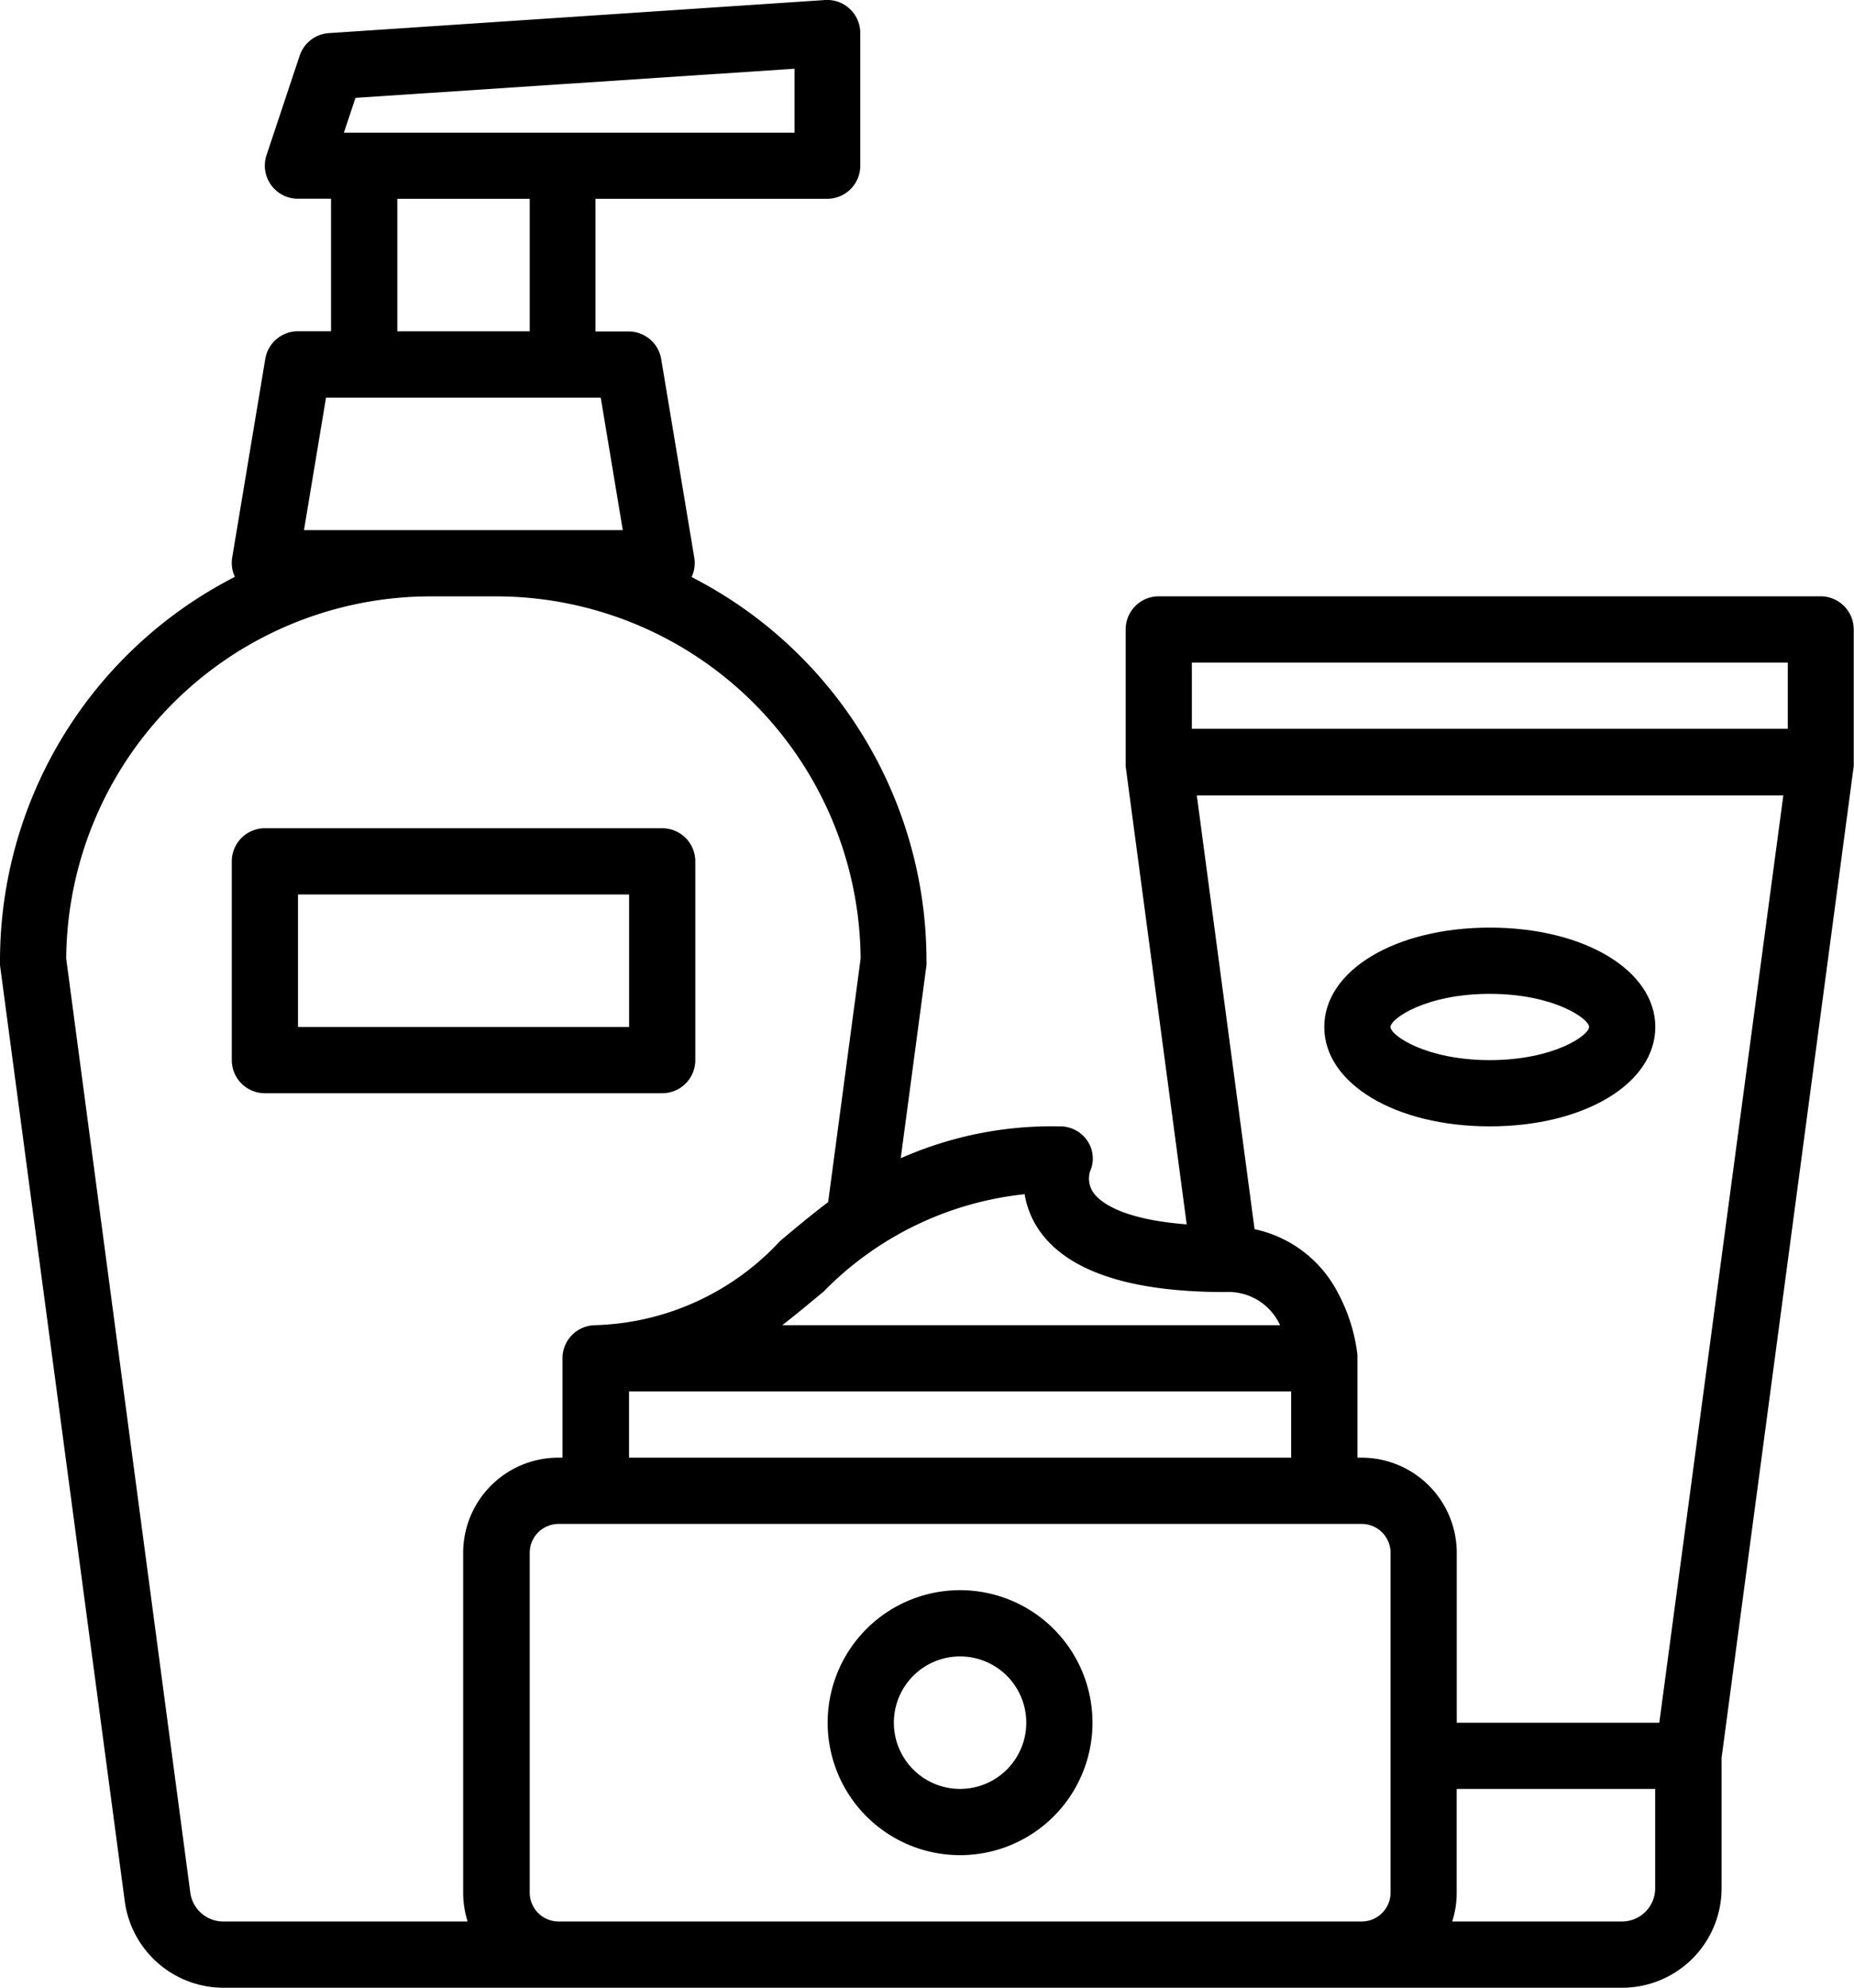
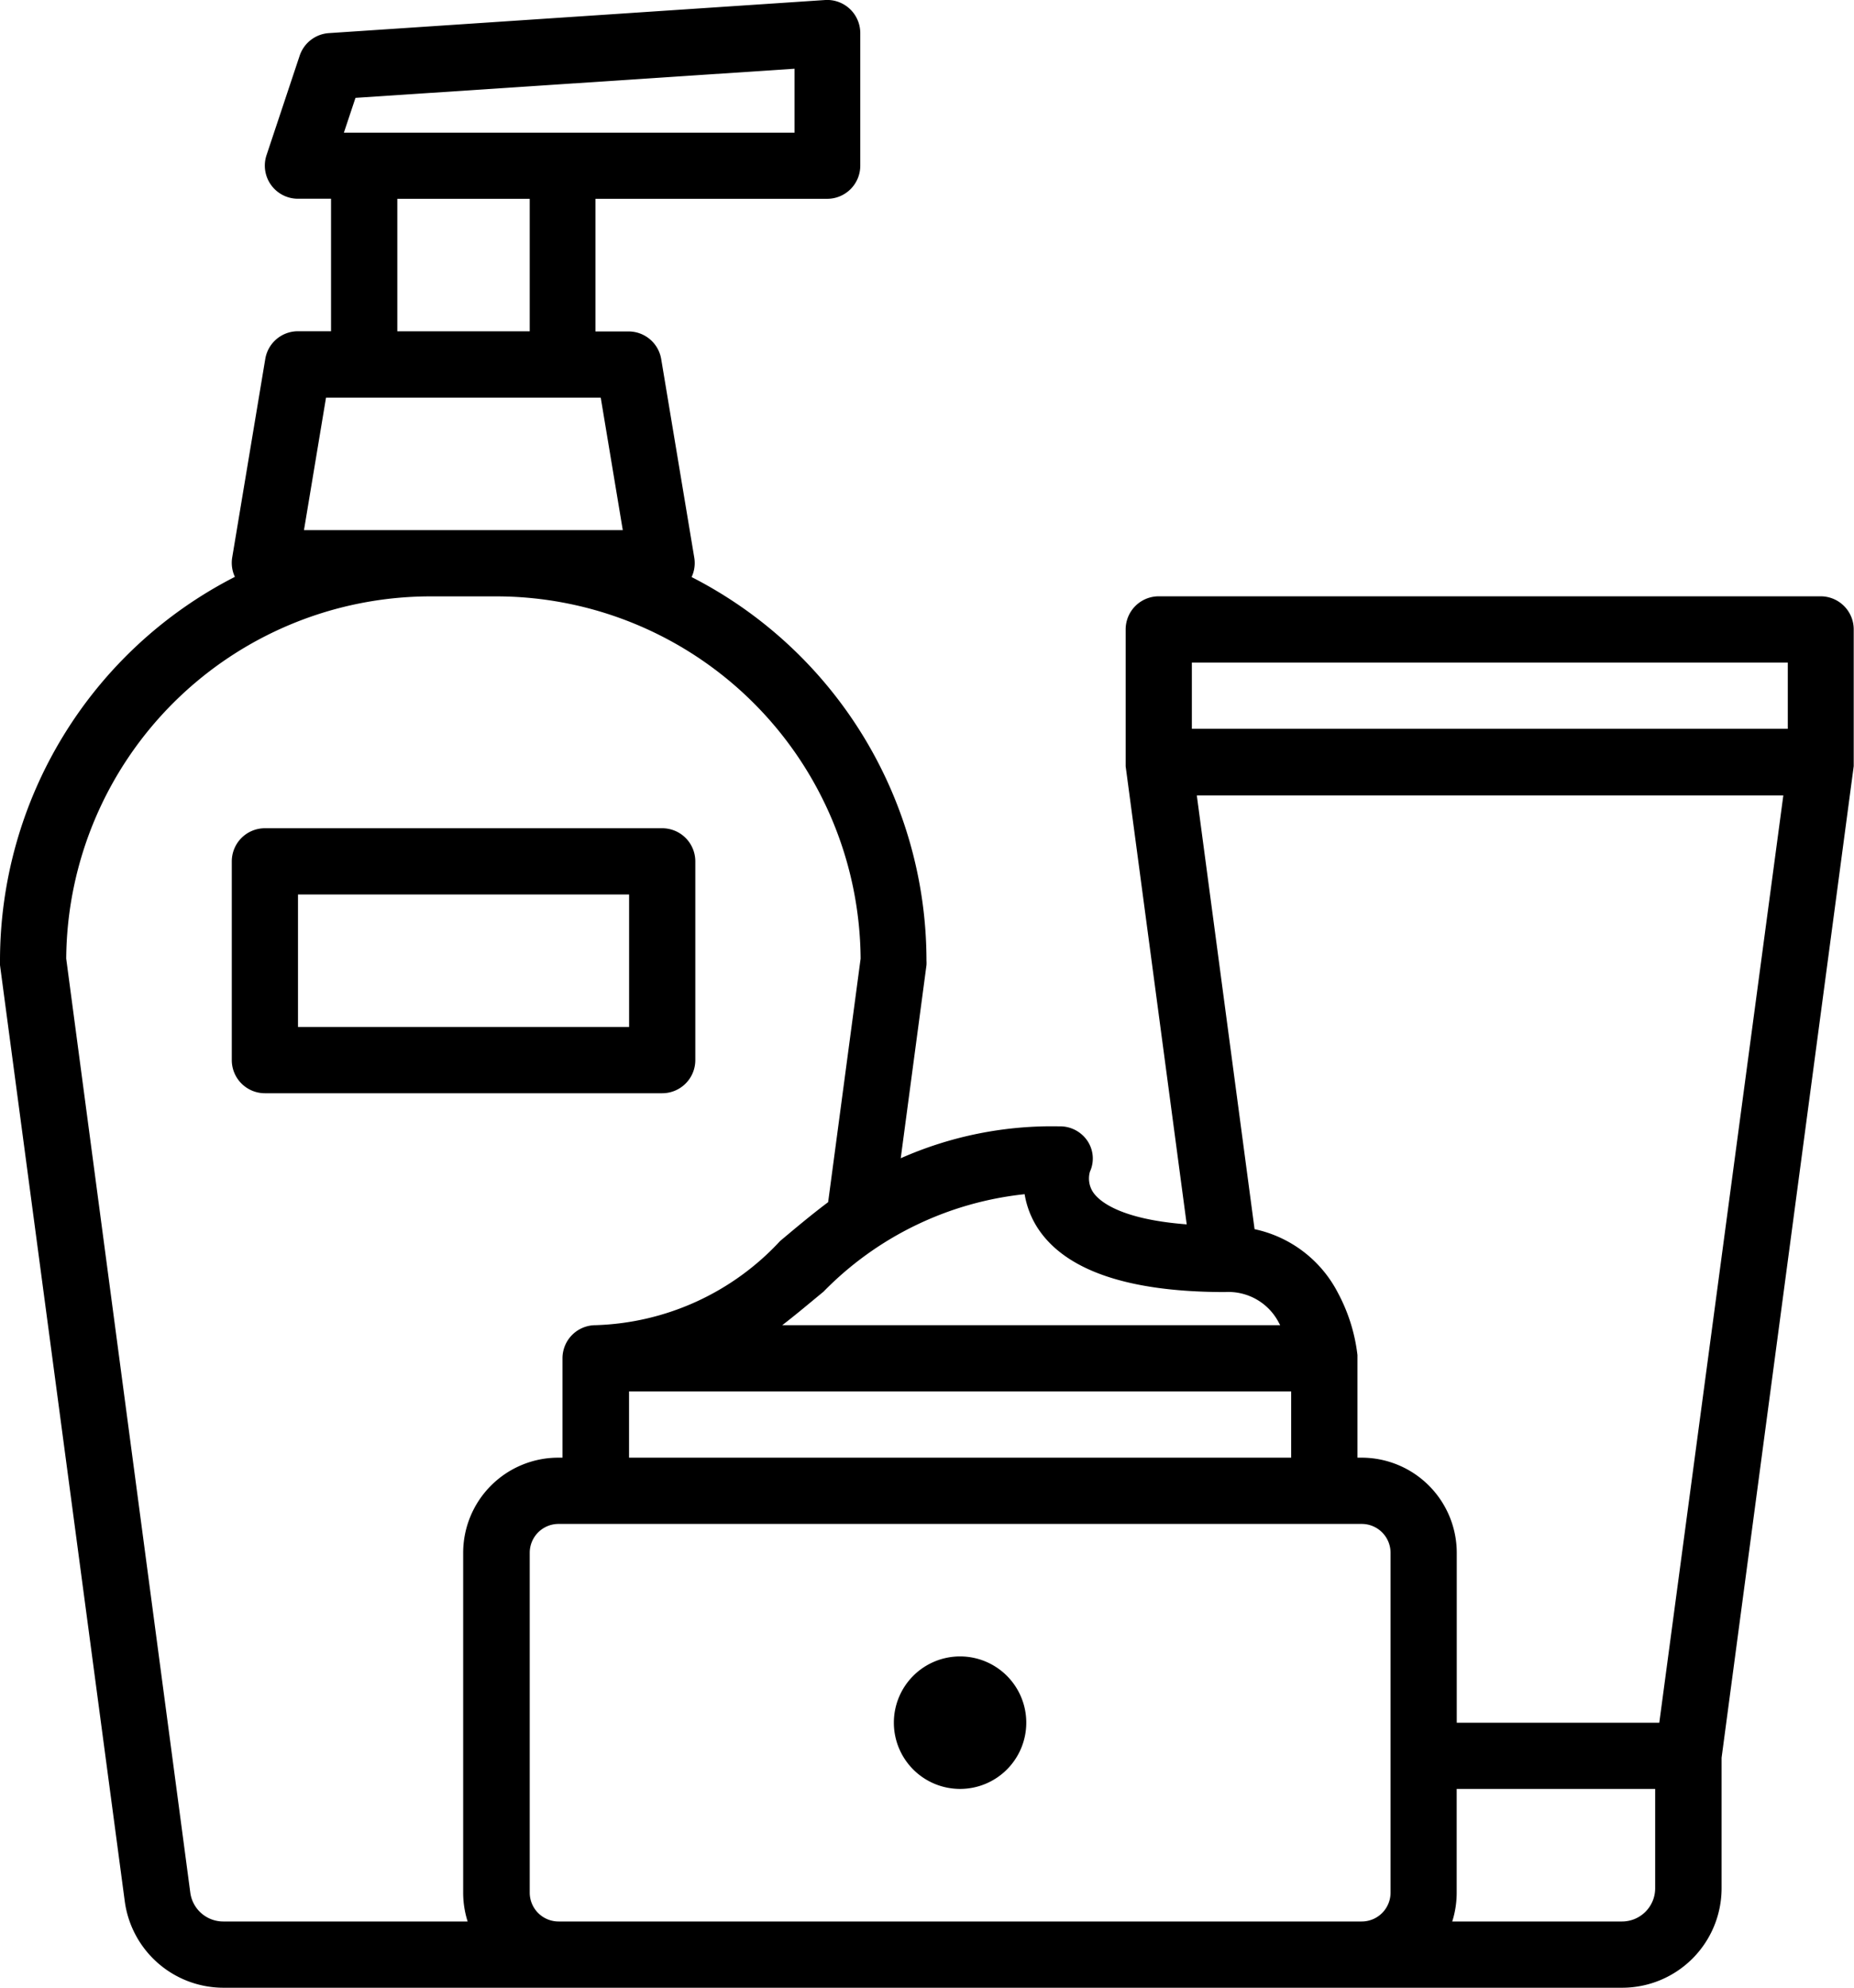
<svg xmlns="http://www.w3.org/2000/svg" id="icon-benefit-examples" width="26.995" height="28.924" viewBox="0 0 26.995 28.924">
  <path id="Path_235" data-name="Path 235" d="M40,29.98a.48.48,0,0,0,0,.064l1.817,13.625a1.451,1.451,0,0,0,1.433,1.255H63.621a1.448,1.448,0,0,0,1.446-1.446v-1.9l1.924-14.43a.025.025,0,0,1,0-.006c0-.01,0-.02,0-.03s0-.014,0-.022V25.159a.482.482,0,0,0-.482-.482H56.872a.482.482,0,0,0-.482.482v1.934c0,.007,0,.014,0,.022s0,.02,0,.03a.025.025,0,0,0,0,.006l.889,6.665c-.969-.074-1.269-.336-1.357-.459a.361.361,0,0,1-.052-.308.46.46,0,0,0-.036-.447.48.48,0,0,0-.412-.212,5.431,5.431,0,0,0-2.307.464l.375-2.811a.48.48,0,0,0,0-.064,6.273,6.273,0,0,0-3.42-5.582.481.481,0,0,0,.039-.282l-.482-2.892a.482.482,0,0,0-.475-.4h-.482V18.893h3.374a.482.482,0,0,0,.482-.482V16.482A.482.482,0,0,0,52.019,16l-7.231.482a.482.482,0,0,0-.425.329l-.482,1.446a.482.482,0,0,0,.457.635h.482v1.928h-.482a.482.482,0,0,0-.475.4l-.482,2.892a.481.481,0,0,0,.039.282A6.273,6.273,0,0,0,40,29.98ZM59.764,43.96H48.133a.42.42,0,0,1-.42-.42V38.595a.42.42,0,0,1,.42-.42H59.827a.42.42,0,0,1,.42.42V43.54a.42.42,0,0,1-.42.42ZM49.159,36.247H58.8v.964H49.159ZM64.1,43.478a.483.483,0,0,1-.482.482H61.145a1.38,1.38,0,0,0,.065-.42V42.031H64.1Zm.06-2.41H61.211V38.595a1.386,1.386,0,0,0-1.384-1.384h-.062V35.765c0-.014,0-.027,0-.04h0s0-.005,0-.008v0a2.529,2.529,0,0,0-.282-.9,1.782,1.782,0,0,0-1.216-.931l-.841-6.312h8.54ZM57.354,25.641h8.677v.964H57.354ZM55.12,33.886c.408.607,1.322.915,2.717.915a.826.826,0,0,1,.785.449l.018.033H51.39c.206-.158.4-.323.6-.487a4.8,4.8,0,0,1,2.929-1.419A1.293,1.293,0,0,0,55.12,33.886ZM45.176,17.424,51.569,17v.931H45.007Zm.609,1.469h1.928v1.928H45.785Zm-1.359,4.821.321-1.928h4l.321,1.928Zm1.841.964h.964a5.309,5.309,0,0,1,5.3,5.271l-.473,3.544c-.248.186-.477.379-.7.566a3.818,3.818,0,0,1-2.686,1.224.482.482,0,0,0-.482.482v1.446h-.062a1.385,1.385,0,0,0-1.384,1.384V43.54a1.38,1.38,0,0,0,.065.42h-3.56a.484.484,0,0,1-.478-.418L40.964,29.949a5.309,5.309,0,0,1,5.3-5.271Z" transform="translate(-40 -16)" fill="#000" />
-   <path id="Path_236" data-name="Path 236" d="M241.928,400a1.928,1.928,0,1,0,1.928,1.928A1.928,1.928,0,0,0,241.928,400Zm0,2.892a.964.964,0,1,1,.964-.964A.964.964,0,0,1,241.928,402.892Z" transform="translate(-227.949 -376.861)" fill="#000" />
-   <path id="Path_237" data-name="Path 237" d="M362.41,242.892c1.374,0,2.41-.622,2.41-1.446S363.784,240,362.41,240s-2.41.622-2.41,1.446S361.036,242.892,362.41,242.892Zm0-1.928c.933,0,1.446.362,1.446.482s-.513.482-1.446.482-1.446-.362-1.446-.482S361.477,240.964,362.41,240.964Z" transform="translate(-340.718 -226.502)" fill="#000" />
+   <path id="Path_236" data-name="Path 236" d="M241.928,400A1.928,1.928,0,0,0,241.928,400Zm0,2.892a.964.964,0,1,1,.964-.964A.964.964,0,0,1,241.928,402.892Z" transform="translate(-227.949 -376.861)" fill="#000" />
  <path id="Path_238" data-name="Path 238" d="M96.482,219.856h5.785a.482.482,0,0,0,.482-.482v-2.892a.482.482,0,0,0-.482-.482H96.482a.482.482,0,0,0-.482.482v2.892A.482.482,0,0,0,96.482,219.856Zm.482-2.892h4.821v1.928H96.964Z" transform="translate(-92.625 -203.948)" fill="#000" />
</svg>